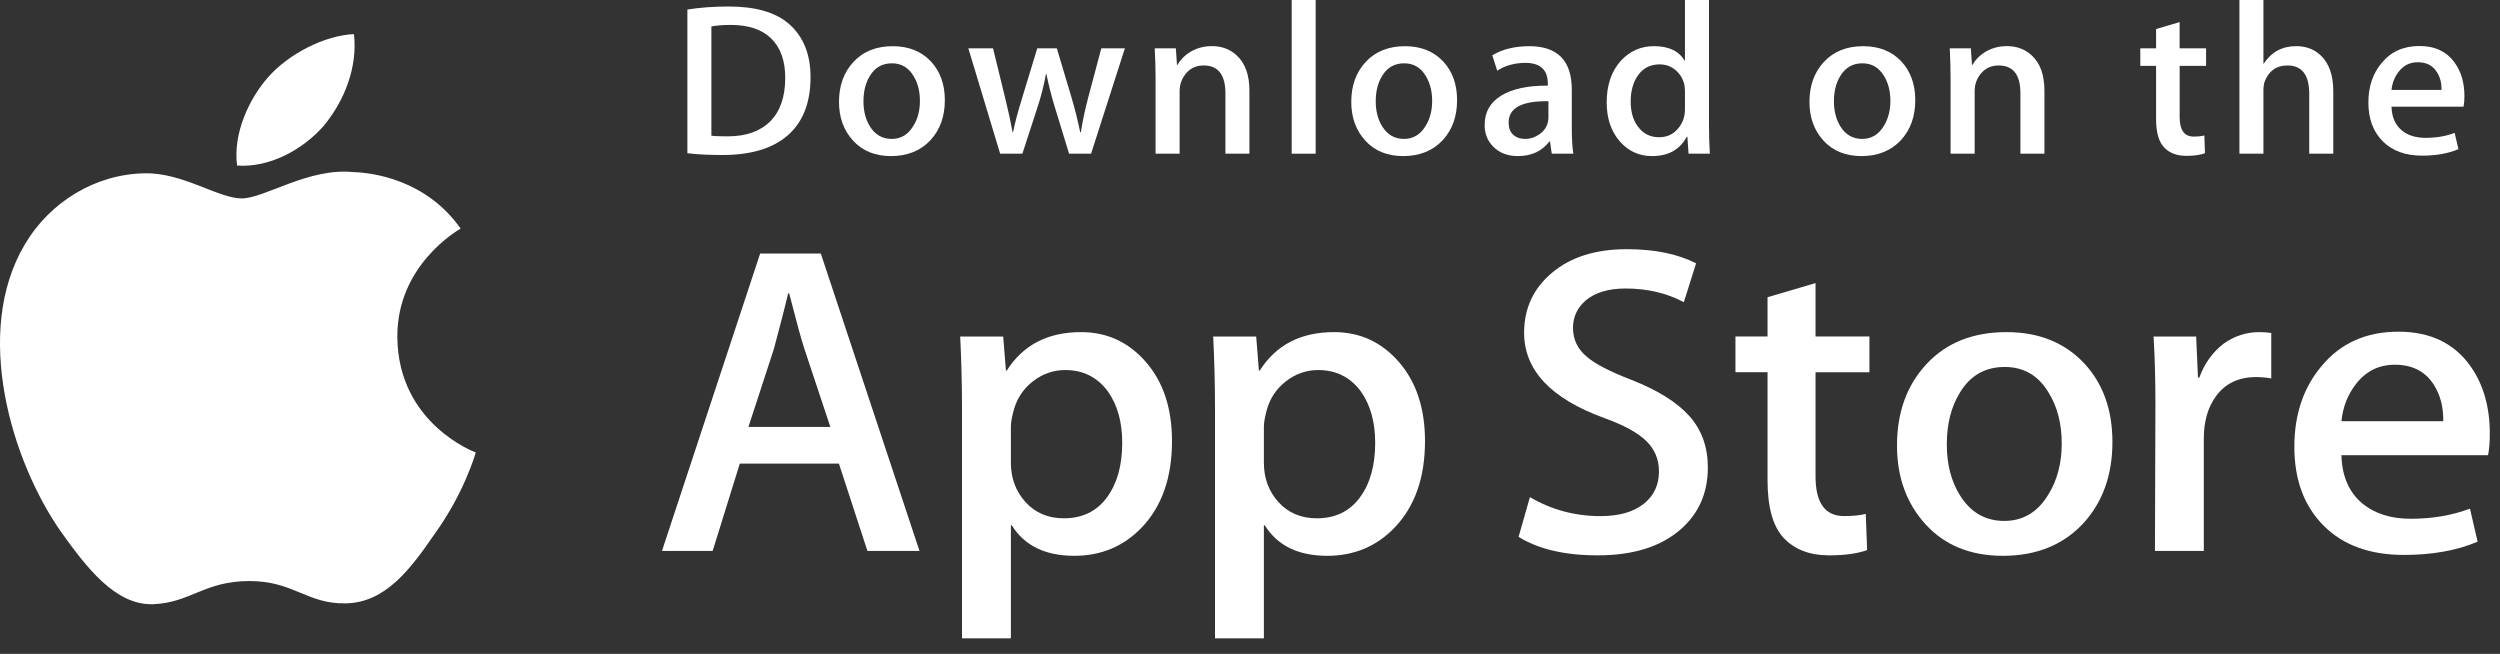
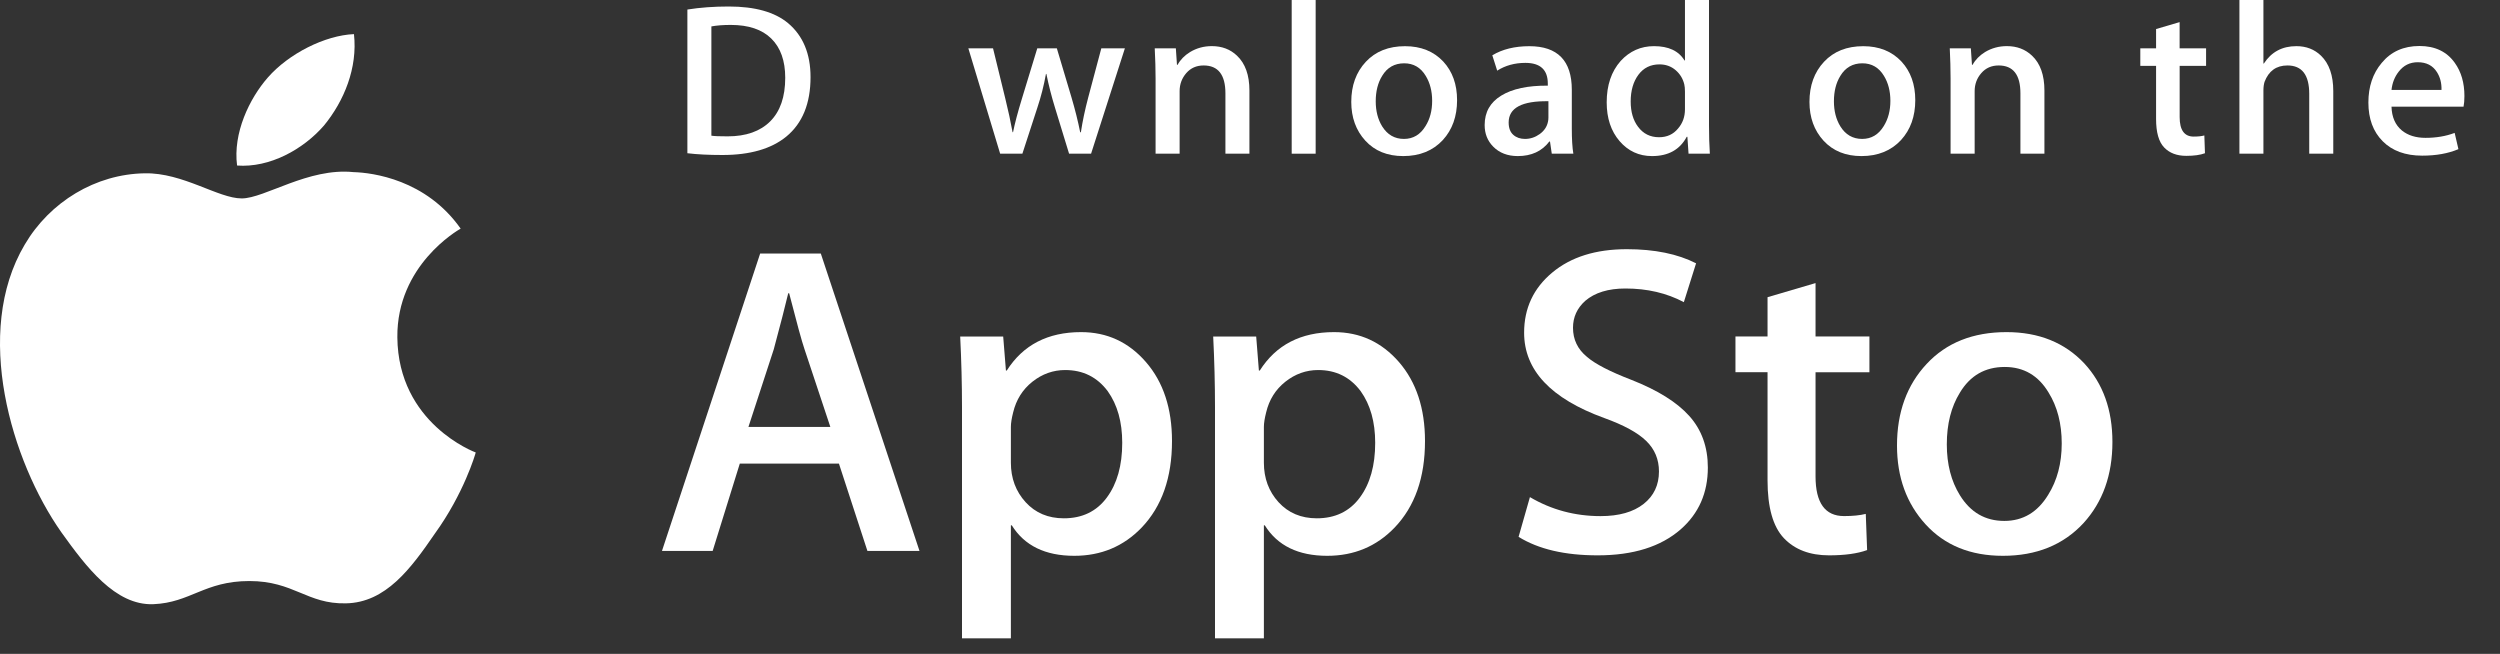
<svg xmlns="http://www.w3.org/2000/svg" width="65" height="17" viewBox="0 0 65 17" fill="none">
  <rect x="0" y="0" width="65" height="17" fill="#333333" stroke="none" />
  <path d="M10.331 8.77C10.314 6.897 11.904 5.986 11.977 5.944C11.076 4.664 9.681 4.489 9.19 4.475C8.018 4.354 6.881 5.159 6.284 5.159C5.675 5.159 4.755 4.486 3.764 4.506C2.489 4.525 1.296 5.245 0.641 6.363C-0.709 8.643 0.298 11.992 1.592 13.835C2.239 14.737 2.995 15.745 3.985 15.709C4.954 15.67 5.315 15.107 6.484 15.107C7.642 15.107 7.981 15.709 8.991 15.687C10.03 15.67 10.685 14.78 11.309 13.87C12.057 12.835 12.357 11.817 12.369 11.764C12.345 11.756 10.351 11.014 10.331 8.77Z" fill="white" />
  <path d="M8.424 3.263C8.945 2.628 9.302 1.764 9.203 0.887C8.449 0.919 7.506 1.395 6.963 2.016C6.483 2.564 6.054 3.461 6.164 4.304C7.011 4.366 7.881 3.888 8.424 3.263Z" fill="white" />
  <path d="M21.074 2.006C21.074 2.69 20.864 3.205 20.444 3.551C20.054 3.87 19.501 4.03 18.785 4.03C18.43 4.03 18.126 4.015 17.872 3.984V0.248C18.203 0.195 18.561 0.169 18.947 0.169C19.63 0.169 20.144 0.313 20.491 0.603C20.879 0.93 21.074 1.398 21.074 2.006ZM20.416 2.023C20.416 1.58 20.295 1.24 20.054 1.003C19.814 0.766 19.462 0.648 18.999 0.648C18.802 0.648 18.635 0.661 18.496 0.687V3.528C18.573 3.54 18.713 3.545 18.918 3.545C19.396 3.545 19.765 3.415 20.025 3.156C20.284 2.897 20.416 2.52 20.416 2.023Z" fill="white" />
-   <path d="M24.566 2.604C24.566 3.025 24.442 3.37 24.196 3.641C23.937 3.919 23.594 4.058 23.166 4.058C22.754 4.058 22.426 3.925 22.181 3.658C21.936 3.391 21.814 3.055 21.814 2.649C21.814 2.225 21.94 1.877 22.193 1.607C22.445 1.336 22.785 1.201 23.213 1.201C23.625 1.201 23.957 1.334 24.207 1.601C24.446 1.86 24.566 2.195 24.566 2.604ZM23.918 2.623C23.918 2.371 23.862 2.154 23.75 1.973C23.619 1.755 23.433 1.646 23.19 1.646C22.939 1.646 22.749 1.755 22.617 1.973C22.506 2.154 22.45 2.374 22.45 2.635C22.45 2.887 22.506 3.104 22.617 3.285C22.753 3.503 22.941 3.612 23.184 3.612C23.423 3.612 23.61 3.501 23.744 3.279C23.86 3.095 23.918 2.876 23.918 2.623Z" fill="white" />
  <path d="M29.247 1.257L28.368 3.996H27.796L27.432 2.807C27.34 2.51 27.265 2.214 27.206 1.922H27.195C27.141 2.223 27.066 2.517 26.969 2.807L26.582 3.996H26.004L25.177 1.257H25.819L26.137 2.559C26.213 2.867 26.277 3.16 26.327 3.438H26.339C26.385 3.209 26.462 2.917 26.57 2.565L26.969 1.257H27.478L27.86 2.537C27.952 2.849 28.027 3.149 28.085 3.439H28.103C28.145 3.157 28.209 2.856 28.293 2.537L28.634 1.257H29.247V1.257Z" fill="white" />
  <path d="M32.485 3.996H31.861V2.427C31.861 1.944 31.672 1.702 31.294 1.702C31.109 1.702 30.959 1.768 30.843 1.901C30.728 2.034 30.67 2.191 30.67 2.371V3.995H30.045V2.04C30.045 1.799 30.038 1.538 30.023 1.256H30.572L30.601 1.684H30.618C30.691 1.551 30.799 1.441 30.942 1.353C31.111 1.251 31.3 1.199 31.508 1.199C31.77 1.199 31.988 1.282 32.161 1.447C32.377 1.65 32.485 1.953 32.485 2.355V3.996Z" fill="white" />
  <path d="M34.207 3.996H33.584V2.86102e-05H34.207V3.996Z" fill="white" />
  <path d="M37.884 2.604C37.884 3.025 37.761 3.37 37.514 3.641C37.256 3.919 36.912 4.058 36.485 4.058C36.072 4.058 35.744 3.925 35.499 3.658C35.255 3.391 35.133 3.055 35.133 2.649C35.133 2.225 35.259 1.877 35.511 1.607C35.764 1.336 36.104 1.201 36.531 1.201C36.944 1.201 37.275 1.334 37.526 1.601C37.765 1.86 37.884 2.195 37.884 2.604ZM37.236 2.623C37.236 2.371 37.18 2.154 37.069 1.973C36.938 1.755 36.751 1.646 36.509 1.646C36.258 1.646 36.067 1.755 35.936 1.973C35.824 2.154 35.769 2.374 35.769 2.635C35.769 2.887 35.825 3.104 35.936 3.285C36.072 3.503 36.26 3.612 36.503 3.612C36.741 3.612 36.928 3.501 37.063 3.279C37.179 3.095 37.236 2.876 37.236 2.623Z" fill="white" />
  <path d="M40.907 3.996H40.346L40.3 3.68H40.282C40.091 3.932 39.817 4.058 39.462 4.058C39.197 4.058 38.982 3.975 38.821 3.81C38.674 3.66 38.601 3.474 38.601 3.252C38.601 2.917 38.744 2.662 39.032 2.486C39.319 2.309 39.723 2.223 40.243 2.227V2.175C40.243 1.815 40.049 1.635 39.66 1.635C39.383 1.635 39.138 1.703 38.927 1.837L38.8 1.438C39.061 1.28 39.384 1.201 39.764 1.201C40.498 1.201 40.867 1.579 40.867 2.334V3.343C40.867 3.616 40.88 3.834 40.907 3.996ZM40.259 3.055V2.632C39.57 2.621 39.225 2.805 39.225 3.184C39.225 3.327 39.265 3.434 39.345 3.505C39.425 3.577 39.528 3.612 39.65 3.612C39.787 3.612 39.915 3.57 40.032 3.486C40.15 3.401 40.222 3.293 40.248 3.162C40.255 3.132 40.259 3.096 40.259 3.055Z" fill="white" />
  <path d="M44.456 3.996H43.902L43.872 3.556H43.855C43.678 3.891 43.377 4.058 42.953 4.058C42.614 4.058 42.332 3.928 42.109 3.669C41.886 3.41 41.774 3.074 41.774 2.661C41.774 2.217 41.895 1.858 42.138 1.584C42.374 1.328 42.662 1.2 43.005 1.2C43.383 1.2 43.647 1.324 43.797 1.572H43.809V2.86102e-05H44.434V3.258C44.434 3.525 44.441 3.77 44.456 3.996ZM43.809 2.841V2.384C43.809 2.305 43.803 2.241 43.791 2.192C43.756 2.046 43.681 1.923 43.565 1.823C43.449 1.724 43.309 1.674 43.148 1.674C42.915 1.674 42.732 1.764 42.598 1.945C42.465 2.125 42.398 2.356 42.398 2.638C42.398 2.909 42.462 3.128 42.59 3.297C42.725 3.478 42.907 3.568 43.136 3.568C43.341 3.568 43.505 3.493 43.629 3.342C43.75 3.203 43.809 3.036 43.809 2.841Z" fill="white" />
  <path d="M49.797 2.604C49.797 3.025 49.674 3.37 49.427 3.641C49.169 3.919 48.826 4.058 48.398 4.058C47.986 4.058 47.658 3.925 47.412 3.658C47.168 3.391 47.046 3.055 47.046 2.649C47.046 2.225 47.172 1.877 47.424 1.607C47.677 1.336 48.017 1.201 48.445 1.201C48.857 1.201 49.189 1.334 49.439 1.601C49.678 1.86 49.797 2.195 49.797 2.604ZM49.15 2.623C49.15 2.371 49.094 2.154 48.983 1.973C48.851 1.755 48.665 1.646 48.422 1.646C48.172 1.646 47.981 1.755 47.849 1.973C47.737 2.154 47.682 2.374 47.682 2.635C47.682 2.887 47.738 3.104 47.849 3.285C47.984 3.503 48.173 3.612 48.416 3.612C48.654 3.612 48.842 3.501 48.977 3.279C49.092 3.095 49.15 2.876 49.15 2.623Z" fill="white" />
  <path d="M53.155 3.996H52.531V2.427C52.531 1.944 52.343 1.702 51.965 1.702C51.779 1.702 51.63 1.768 51.514 1.901C51.398 2.034 51.341 2.191 51.341 2.371V3.995H50.715V2.04C50.715 1.799 50.708 1.538 50.694 1.256H51.242L51.271 1.684H51.288C51.361 1.551 51.47 1.441 51.612 1.353C51.782 1.251 51.971 1.199 52.179 1.199C52.44 1.199 52.658 1.282 52.832 1.447C53.048 1.65 53.155 1.953 53.155 2.355V3.996Z" fill="white" />
-   <path d="M57.358 1.713H56.671V3.044C56.671 3.382 56.793 3.551 57.035 3.551C57.147 3.551 57.24 3.542 57.313 3.522L57.329 3.984C57.206 4.03 57.044 4.052 56.844 4.052C56.597 4.052 56.406 3.979 56.267 3.833C56.127 3.686 56.058 3.44 56.058 3.094V1.713H55.648V1.257H56.058V0.755L56.67 0.575V1.256H57.358V1.713H57.358Z" fill="white" />
+   <path d="M57.358 1.713H56.671V3.044C56.671 3.382 56.793 3.551 57.035 3.551C57.147 3.551 57.24 3.542 57.313 3.522L57.329 3.984C57.206 4.03 57.044 4.052 56.844 4.052C56.597 4.052 56.406 3.979 56.267 3.833C56.127 3.686 56.058 3.44 56.058 3.094V1.713H55.648V1.257H56.058V0.755L56.67 0.575V1.256H57.358V1.713Z" fill="white" />
  <path d="M60.665 3.996H60.04V2.439C60.04 1.948 59.851 1.702 59.474 1.702C59.184 1.702 58.987 1.844 58.878 2.129C58.86 2.189 58.849 2.262 58.849 2.348V3.995H58.225V2.86102e-05H58.849V1.651H58.861C59.057 1.35 59.339 1.2 59.705 1.2C59.963 1.2 60.177 1.283 60.347 1.449C60.559 1.655 60.665 1.962 60.665 2.367V3.996Z" fill="white" />
  <path d="M64.075 2.497C64.075 2.606 64.067 2.698 64.052 2.773H62.179C62.187 3.044 62.277 3.25 62.45 3.393C62.609 3.521 62.813 3.584 63.063 3.584C63.341 3.584 63.593 3.542 63.821 3.455L63.919 3.878C63.652 3.991 63.339 4.047 62.976 4.047C62.541 4.047 62.198 3.922 61.95 3.672C61.701 3.422 61.578 3.087 61.578 2.666C61.578 2.253 61.693 1.909 61.925 1.635C62.166 1.342 62.494 1.196 62.907 1.196C63.311 1.196 63.618 1.342 63.825 1.635C63.992 1.868 64.075 2.155 64.075 2.497ZM63.479 2.339C63.484 2.159 63.443 2.003 63.358 1.872C63.25 1.702 63.085 1.618 62.861 1.618C62.658 1.618 62.491 1.7 62.364 1.866C62.261 1.998 62.199 2.155 62.179 2.339H63.479Z" fill="white" />
  <path d="M23.907 14.325H22.553L21.812 12.053H19.235L18.529 14.325H17.211L19.764 6.592H21.341L23.907 14.325ZM21.589 11.101L20.918 9.082C20.847 8.875 20.714 8.389 20.518 7.625H20.494C20.416 7.954 20.291 8.439 20.118 9.082L19.459 11.101H21.589Z" fill="white" />
  <path d="M30.472 11.468C30.472 12.417 30.209 13.166 29.684 13.716C29.213 14.206 28.628 14.451 27.931 14.451C27.177 14.451 26.636 14.187 26.307 13.659H26.283V16.597H25.012V10.585C25.012 9.989 24.996 9.377 24.965 8.749H26.083L26.154 9.633H26.177C26.601 8.967 27.244 8.635 28.107 8.635C28.782 8.635 29.345 8.894 29.795 9.414C30.247 9.935 30.472 10.62 30.472 11.468ZM29.178 11.514C29.178 10.971 29.053 10.524 28.801 10.171C28.527 9.804 28.158 9.621 27.695 9.621C27.382 9.621 27.097 9.723 26.842 9.925C26.587 10.128 26.421 10.393 26.342 10.722C26.303 10.876 26.283 11.001 26.283 11.1V12.03C26.283 12.435 26.411 12.777 26.666 13.057C26.921 13.336 27.252 13.476 27.66 13.476C28.139 13.476 28.511 13.296 28.777 12.937C29.044 12.577 29.178 12.103 29.178 11.514Z" fill="white" />
  <path d="M37.05 11.468C37.05 12.417 36.787 13.166 36.261 13.716C35.791 14.206 35.206 14.451 34.508 14.451C33.755 14.451 33.214 14.187 32.885 13.659H32.861V16.597H31.59V10.585C31.59 9.989 31.574 9.377 31.543 8.749H32.661L32.731 9.633H32.755C33.178 8.967 33.822 8.635 34.685 8.635C35.359 8.635 35.922 8.894 36.374 9.414C36.824 9.935 37.05 10.62 37.05 11.468ZM35.755 11.514C35.755 10.971 35.63 10.524 35.378 10.171C35.103 9.804 34.736 9.621 34.273 9.621C33.959 9.621 33.674 9.723 33.419 9.925C33.164 10.128 32.998 10.393 32.92 10.722C32.881 10.876 32.861 11.001 32.861 11.1V12.03C32.861 12.435 32.988 12.777 33.242 13.057C33.497 13.336 33.829 13.476 34.237 13.476C34.716 13.476 35.089 13.296 35.355 12.937C35.622 12.577 35.755 12.103 35.755 11.514Z" fill="white" />
  <path d="M44.404 12.156C44.404 12.814 44.169 13.349 43.699 13.762C43.182 14.214 42.463 14.439 41.539 14.439C40.685 14.439 40.001 14.279 39.483 13.958L39.778 12.925C40.336 13.254 40.948 13.419 41.615 13.419C42.093 13.419 42.466 13.313 42.733 13.103C43 12.893 43.133 12.61 43.133 12.258C43.133 11.944 43.023 11.68 42.803 11.466C42.584 11.251 42.219 11.052 41.709 10.868C40.32 10.363 39.627 9.623 39.627 8.65C39.627 8.015 39.87 7.494 40.357 7.088C40.842 6.682 41.489 6.479 42.298 6.479C43.02 6.479 43.619 6.602 44.098 6.846L43.78 7.856C43.333 7.619 42.828 7.501 42.262 7.501C41.815 7.501 41.466 7.608 41.216 7.822C41.004 8.013 40.898 8.246 40.898 8.522C40.898 8.828 41.019 9.08 41.262 9.279C41.474 9.463 41.858 9.661 42.416 9.876C43.099 10.144 43.6 10.457 43.922 10.816C44.243 11.174 44.404 11.622 44.404 12.156Z" fill="white" />
  <path d="M48.605 9.679H47.204V12.386C47.204 13.074 47.451 13.418 47.945 13.418C48.172 13.418 48.361 13.399 48.51 13.361L48.545 14.302C48.295 14.393 47.965 14.439 47.557 14.439C47.055 14.439 46.663 14.289 46.38 13.991C46.098 13.693 45.956 13.192 45.956 12.488V9.678H45.122V8.748H45.956V7.727L47.204 7.36V8.748H48.605V9.679Z" fill="white" />
  <path d="M54.923 11.491C54.923 12.348 54.672 13.052 54.17 13.602C53.644 14.169 52.945 14.451 52.075 14.451C51.236 14.451 50.567 14.18 50.069 13.637C49.571 13.094 49.322 12.409 49.322 11.584C49.322 10.72 49.578 10.012 50.093 9.462C50.606 8.911 51.298 8.635 52.169 8.635C53.008 8.635 53.683 8.907 54.193 9.45C54.68 9.977 54.923 10.657 54.923 11.491ZM53.605 11.531C53.605 11.017 53.492 10.576 53.264 10.208C52.998 9.763 52.617 9.541 52.123 9.541C51.613 9.541 51.225 9.764 50.958 10.208C50.73 10.576 50.617 11.024 50.617 11.554C50.617 12.069 50.73 12.51 50.958 12.877C51.233 13.322 51.617 13.544 52.112 13.544C52.597 13.544 52.978 13.317 53.253 12.865C53.487 12.491 53.605 12.045 53.605 11.531Z" fill="white" />
-   <path d="M59.053 9.839C58.927 9.816 58.793 9.804 58.653 9.804C58.206 9.804 57.86 9.969 57.617 10.298C57.405 10.589 57.299 10.956 57.299 11.399V14.325H56.029L56.041 10.505C56.041 9.862 56.025 9.277 55.993 8.75H57.1L57.147 9.817H57.182C57.316 9.45 57.528 9.155 57.817 8.933C58.1 8.734 58.406 8.635 58.736 8.635C58.853 8.635 58.959 8.643 59.053 8.657V9.839Z" fill="white" />
-   <path d="M64.735 11.273C64.735 11.495 64.721 11.682 64.689 11.835H60.877C60.892 12.386 61.076 12.807 61.43 13.098C61.752 13.357 62.167 13.488 62.677 13.488C63.241 13.488 63.756 13.4 64.219 13.224L64.418 14.084C63.877 14.314 63.238 14.428 62.501 14.428C61.614 14.428 60.918 14.174 60.412 13.665C59.907 13.157 59.653 12.474 59.653 11.618C59.653 10.777 59.889 10.077 60.36 9.519C60.853 8.922 61.52 8.624 62.359 8.624C63.184 8.624 63.807 8.922 64.231 9.519C64.567 9.992 64.735 10.578 64.735 11.273ZM63.524 10.952C63.532 10.585 63.449 10.268 63.277 10C63.057 9.655 62.719 9.483 62.265 9.483C61.849 9.483 61.511 9.651 61.253 9.988C61.042 10.256 60.916 10.577 60.877 10.951H63.524V10.952Z" fill="white" />
</svg>